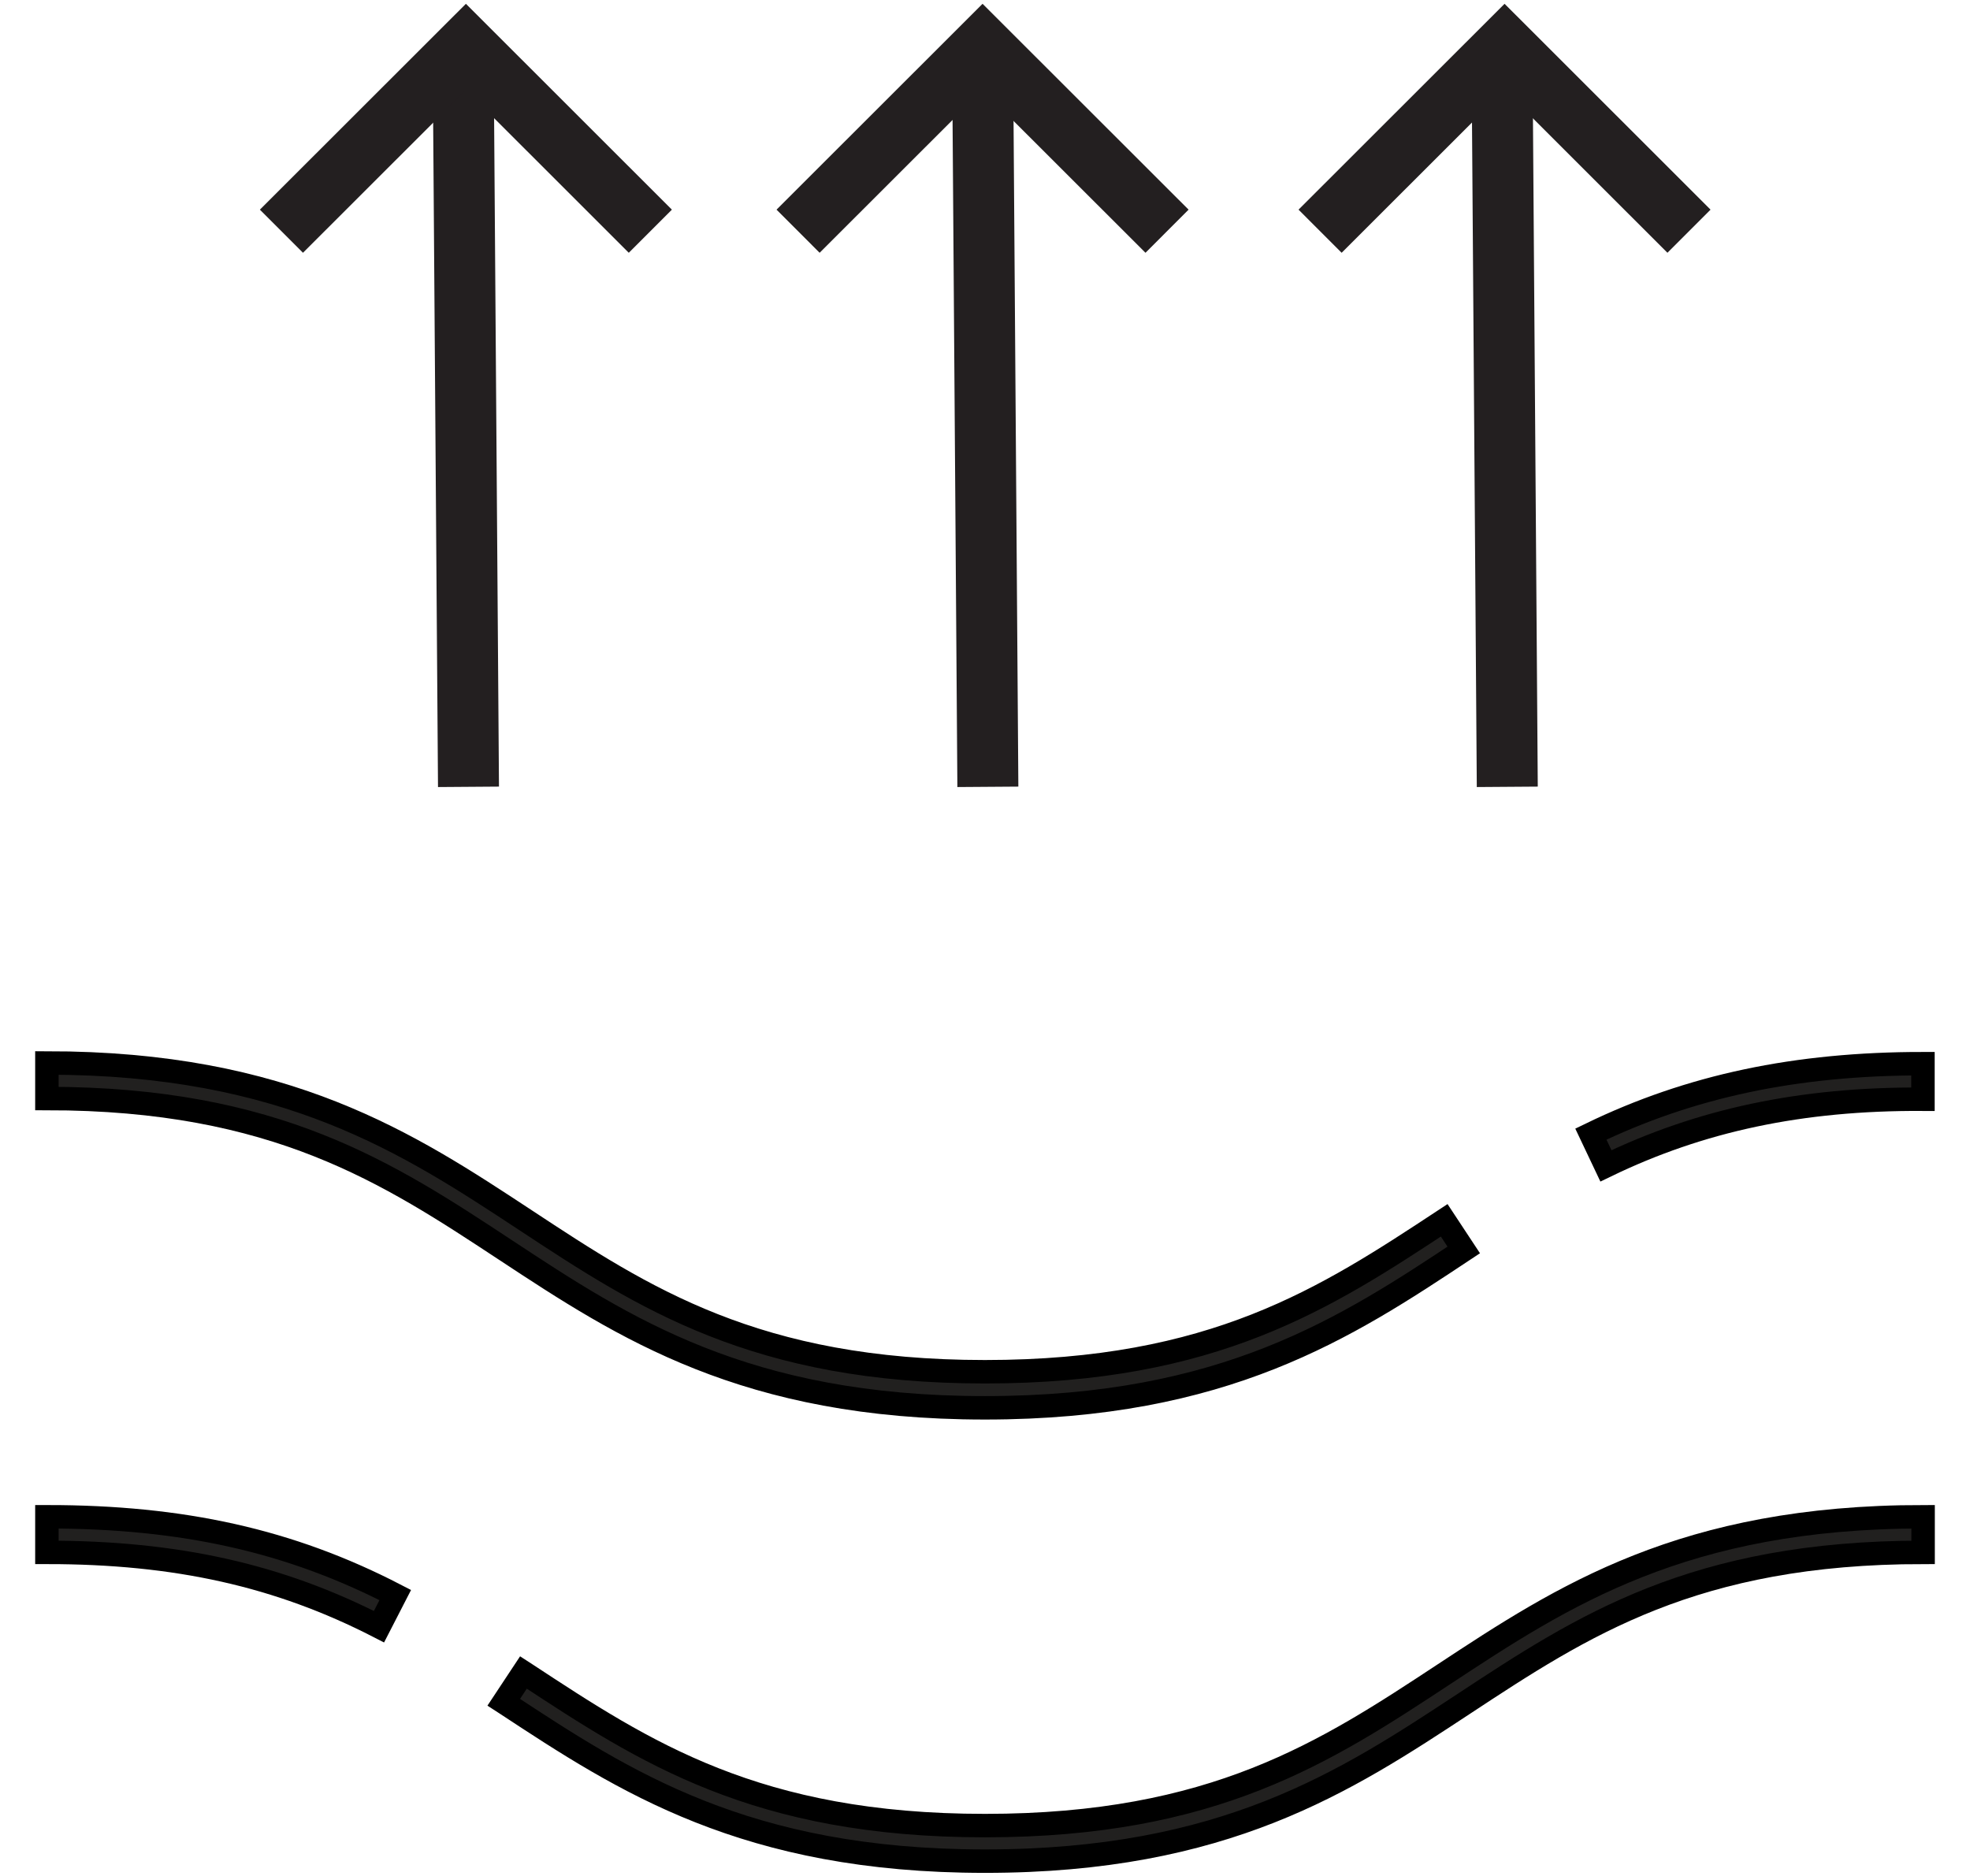
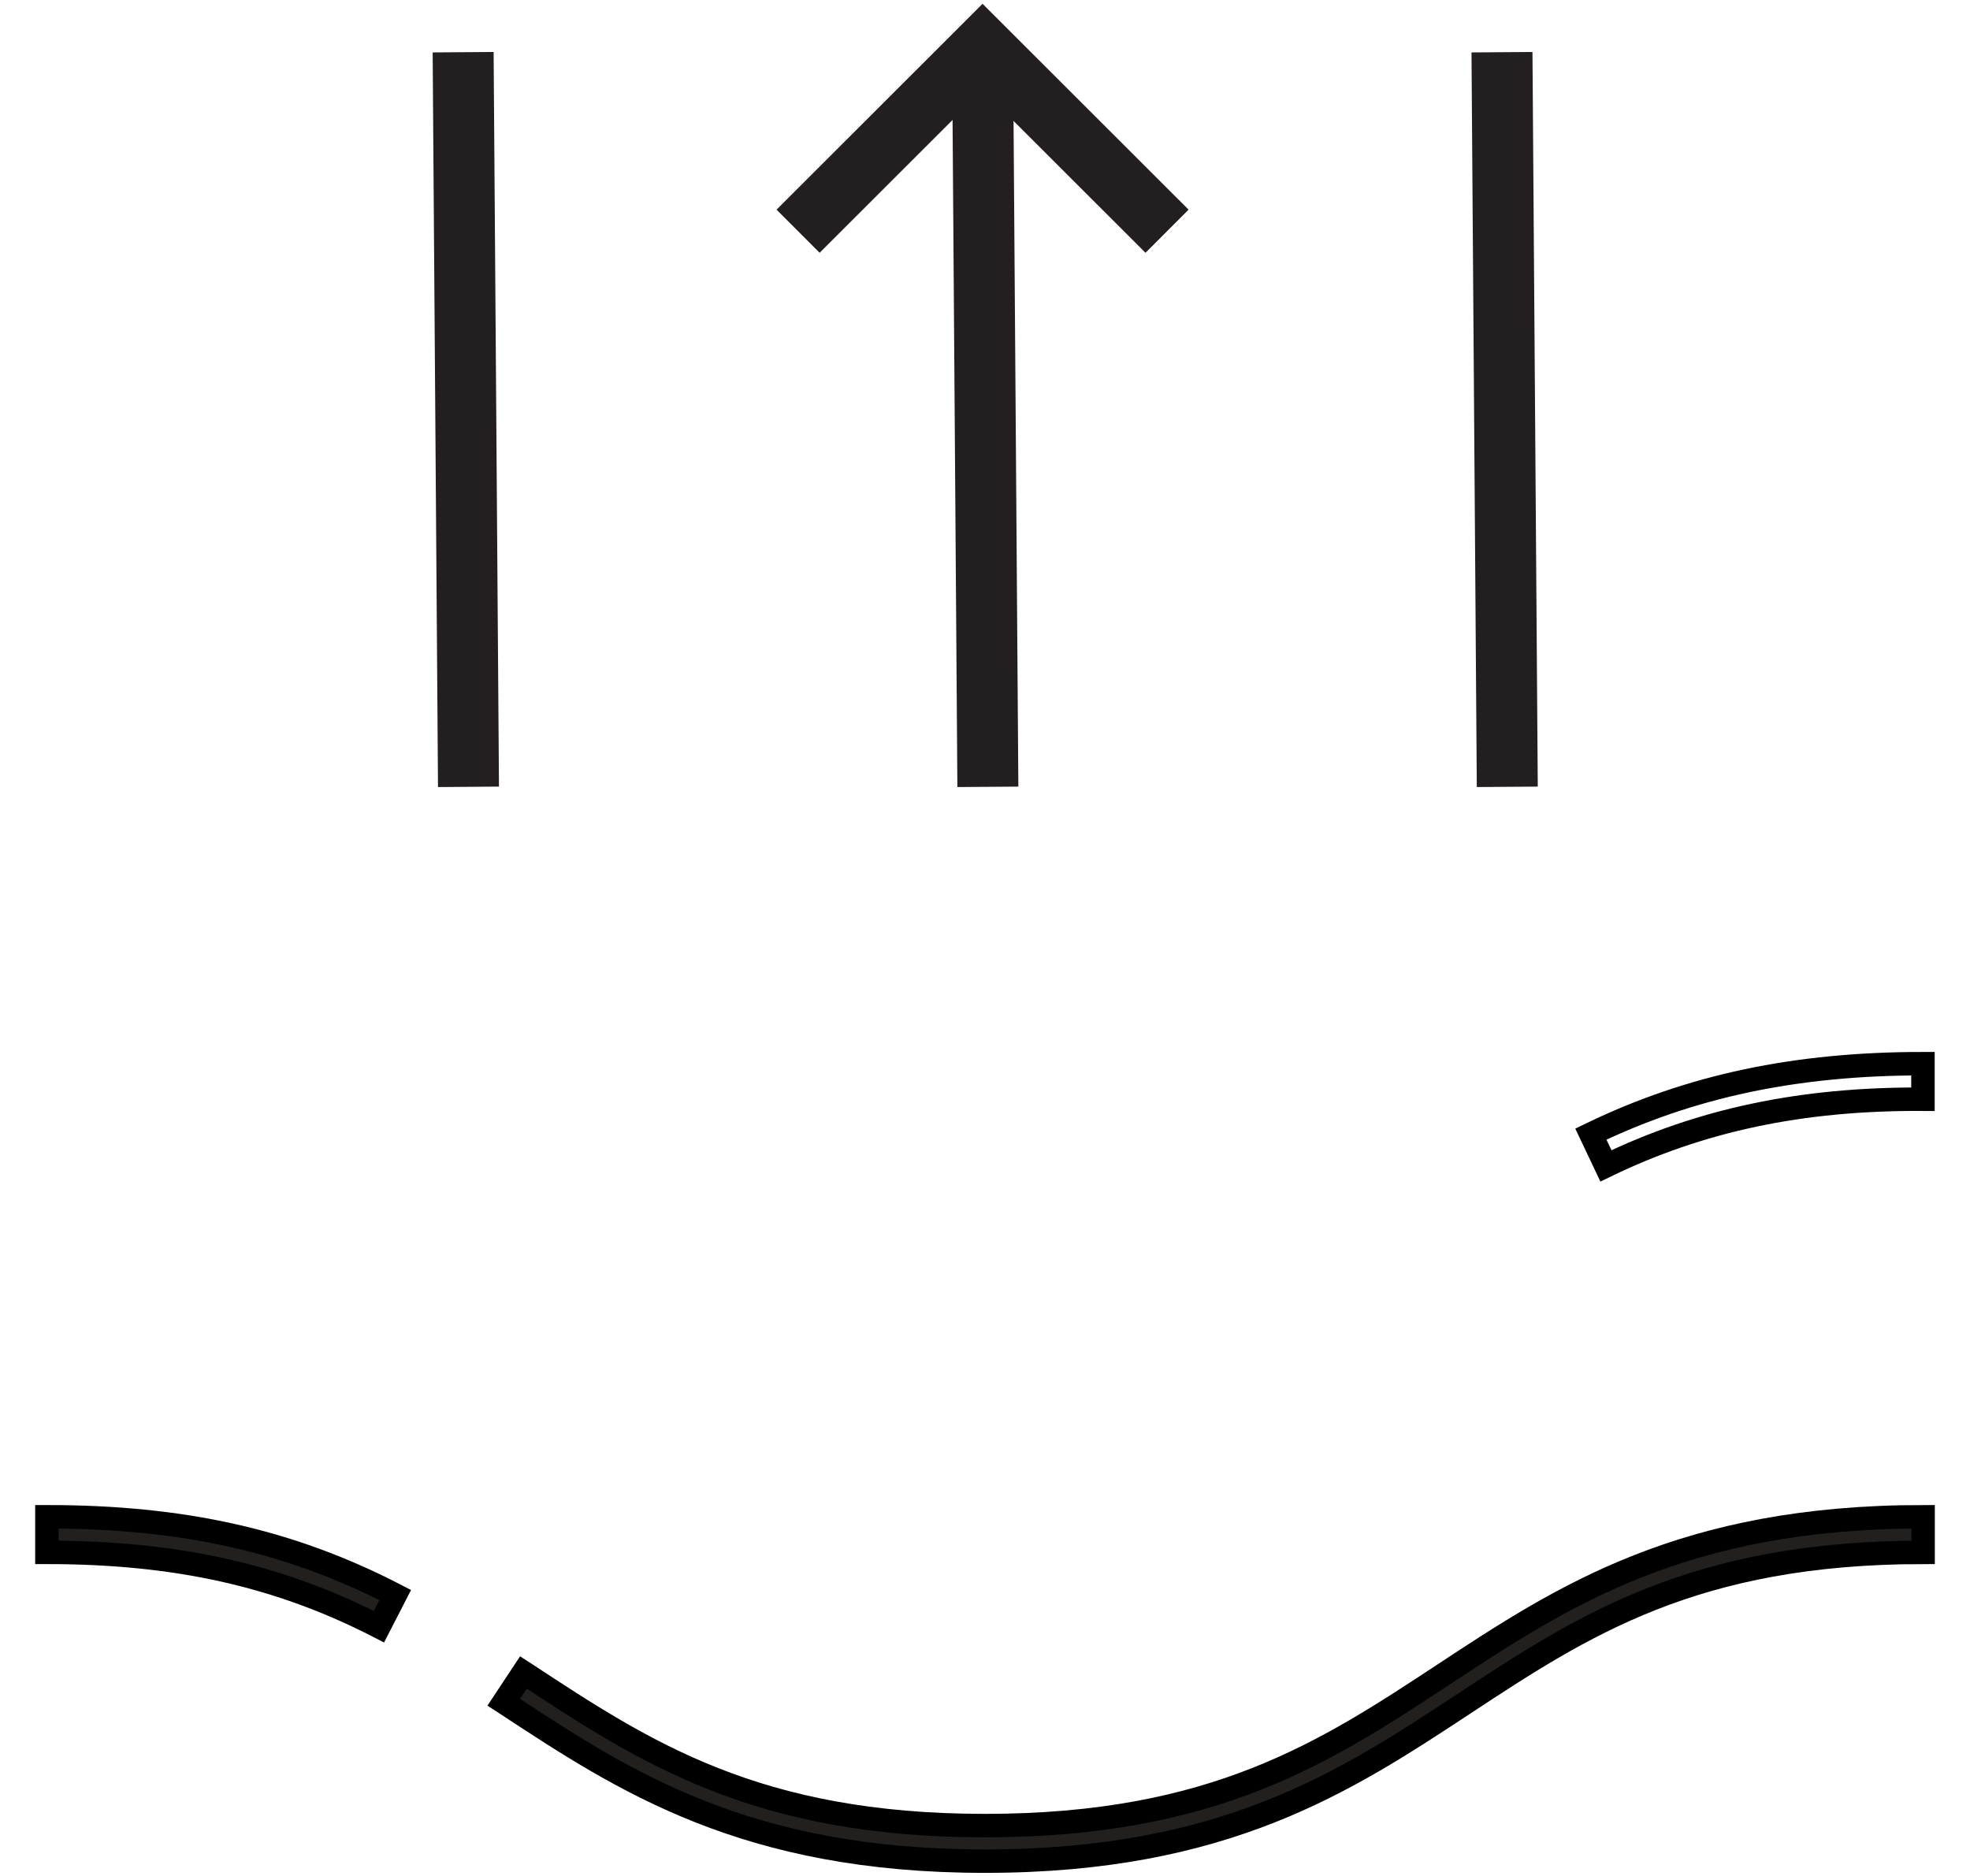
<svg xmlns="http://www.w3.org/2000/svg" width="42" height="40" viewBox="0 0 42 40" fill="none">
-   <path d="M34.238 24.859L33.917 24.182C36.031 23.157 38.284 22.68 40.997 22.68V23.438C38.393 23.423 36.244 23.888 34.238 24.859Z" fill="#21201F" />
-   <path d="M20.999 30.018C15.886 30.018 13.297 28.313 10.791 26.662C8.285 25.011 5.888 23.423 1 23.423V22.665C6.113 22.665 8.705 24.371 11.208 26.02C13.711 27.669 16.113 29.249 20.999 29.249C25.884 29.249 28.268 27.681 30.79 26.02L31.207 26.652C28.703 28.313 26.112 30.018 20.999 30.018Z" fill="#21201F" />
  <path d="M20.999 39.684C15.886 39.684 13.297 37.977 10.791 36.329L10.74 36.296L11.16 35.661L11.211 35.694C13.739 37.355 16.116 38.926 21.001 38.926C25.887 38.926 28.271 37.355 30.792 35.694C33.313 34.033 35.887 32.341 41 32.341V33.1C36.115 33.1 33.733 34.667 31.209 36.329C28.686 37.99 26.114 39.684 20.999 39.684Z" fill="#21201F" />
  <path d="M8.08 34.685C5.946 33.588 3.761 33.1 1 33.1L1 32.341C3.888 32.341 6.179 32.847 8.427 34.01L8.08 34.685Z" fill="#21201F" />
  <path d="M34.238 24.859L33.917 24.182C36.031 23.157 38.284 22.68 40.997 22.68V23.438C38.393 23.423 36.244 23.888 34.238 24.859Z" stroke="black" stroke-width="0.5" />
-   <path d="M20.999 30.018C15.886 30.018 13.297 28.313 10.791 26.662C8.285 25.011 5.888 23.423 1 23.423V22.665C6.113 22.665 8.705 24.371 11.208 26.02C13.711 27.669 16.113 29.249 20.999 29.249C25.884 29.249 28.268 27.681 30.79 26.02L31.207 26.652C28.703 28.313 26.112 30.018 20.999 30.018Z" stroke="black" stroke-width="0.5" />
  <path d="M20.999 39.684C15.886 39.684 13.297 37.977 10.791 36.329L10.74 36.296L11.16 35.661L11.211 35.694C13.739 37.355 16.116 38.926 21.001 38.926C25.887 38.926 28.271 37.355 30.792 35.694C33.313 34.033 35.887 32.341 41 32.341V33.1C36.115 33.1 33.733 34.667 31.209 36.329C28.686 37.99 26.114 39.684 20.999 39.684Z" stroke="black" stroke-width="0.5" />
  <path d="M8.08 34.685C5.946 33.588 3.761 33.1 1 33.1L1 32.341C3.888 32.341 6.179 32.847 8.427 34.01L8.08 34.685Z" stroke="black" stroke-width="0.5" />
  <path d="M20.948 1.113L21.061 16.777" stroke="#231F20" stroke-width="1.3" stroke-miterlimit="10" />
  <path d="M17.015 4.93L20.948 1L24.881 4.93" stroke="#231F20" stroke-width="1.3" stroke-miterlimit="10" />
  <path d="M9.874 1.113L9.988 16.777" stroke="#231F20" stroke-width="1.3" stroke-miterlimit="10" />
-   <path d="M6 4.93L9.933 1L13.865 4.93" stroke="#231F20" stroke-width="1.3" stroke-miterlimit="10" />
  <path d="M32.022 1.113L32.135 16.777" stroke="#231F20" stroke-width="1.3" stroke-miterlimit="10" />
-   <path d="M28.144 4.93L32.077 1L36.009 4.93" stroke="#231F20" stroke-width="1.3" stroke-miterlimit="10" />
</svg>